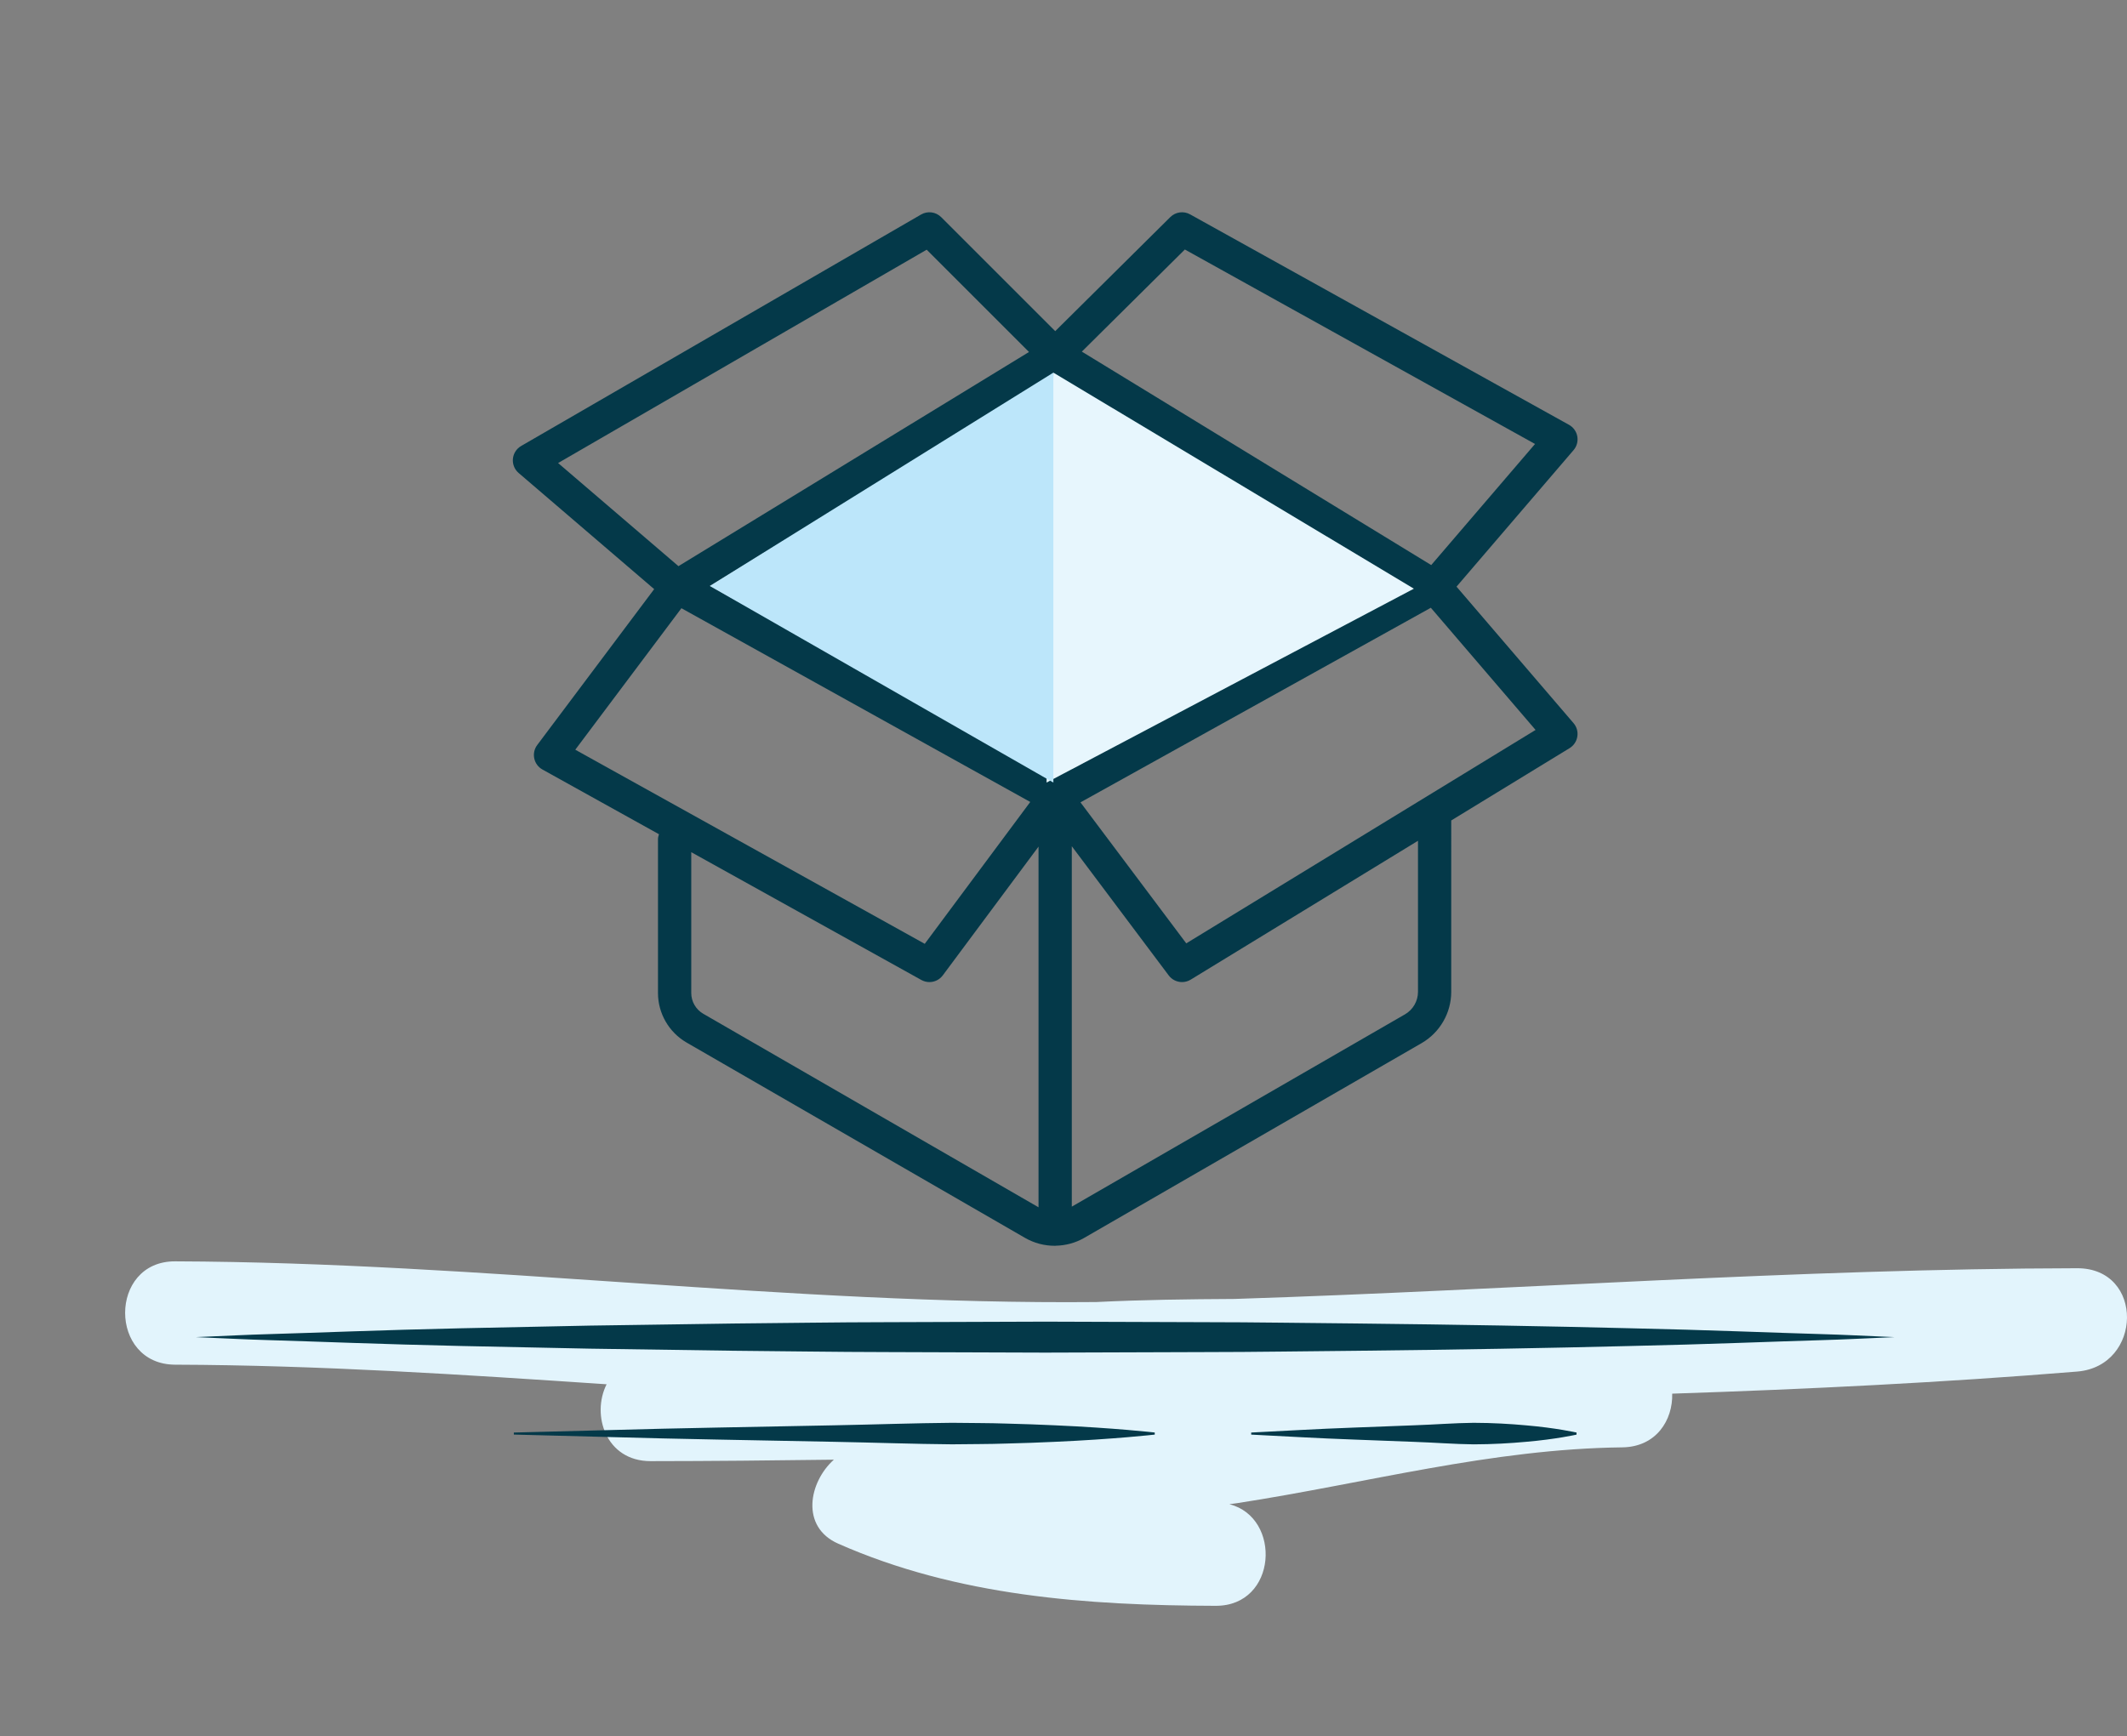
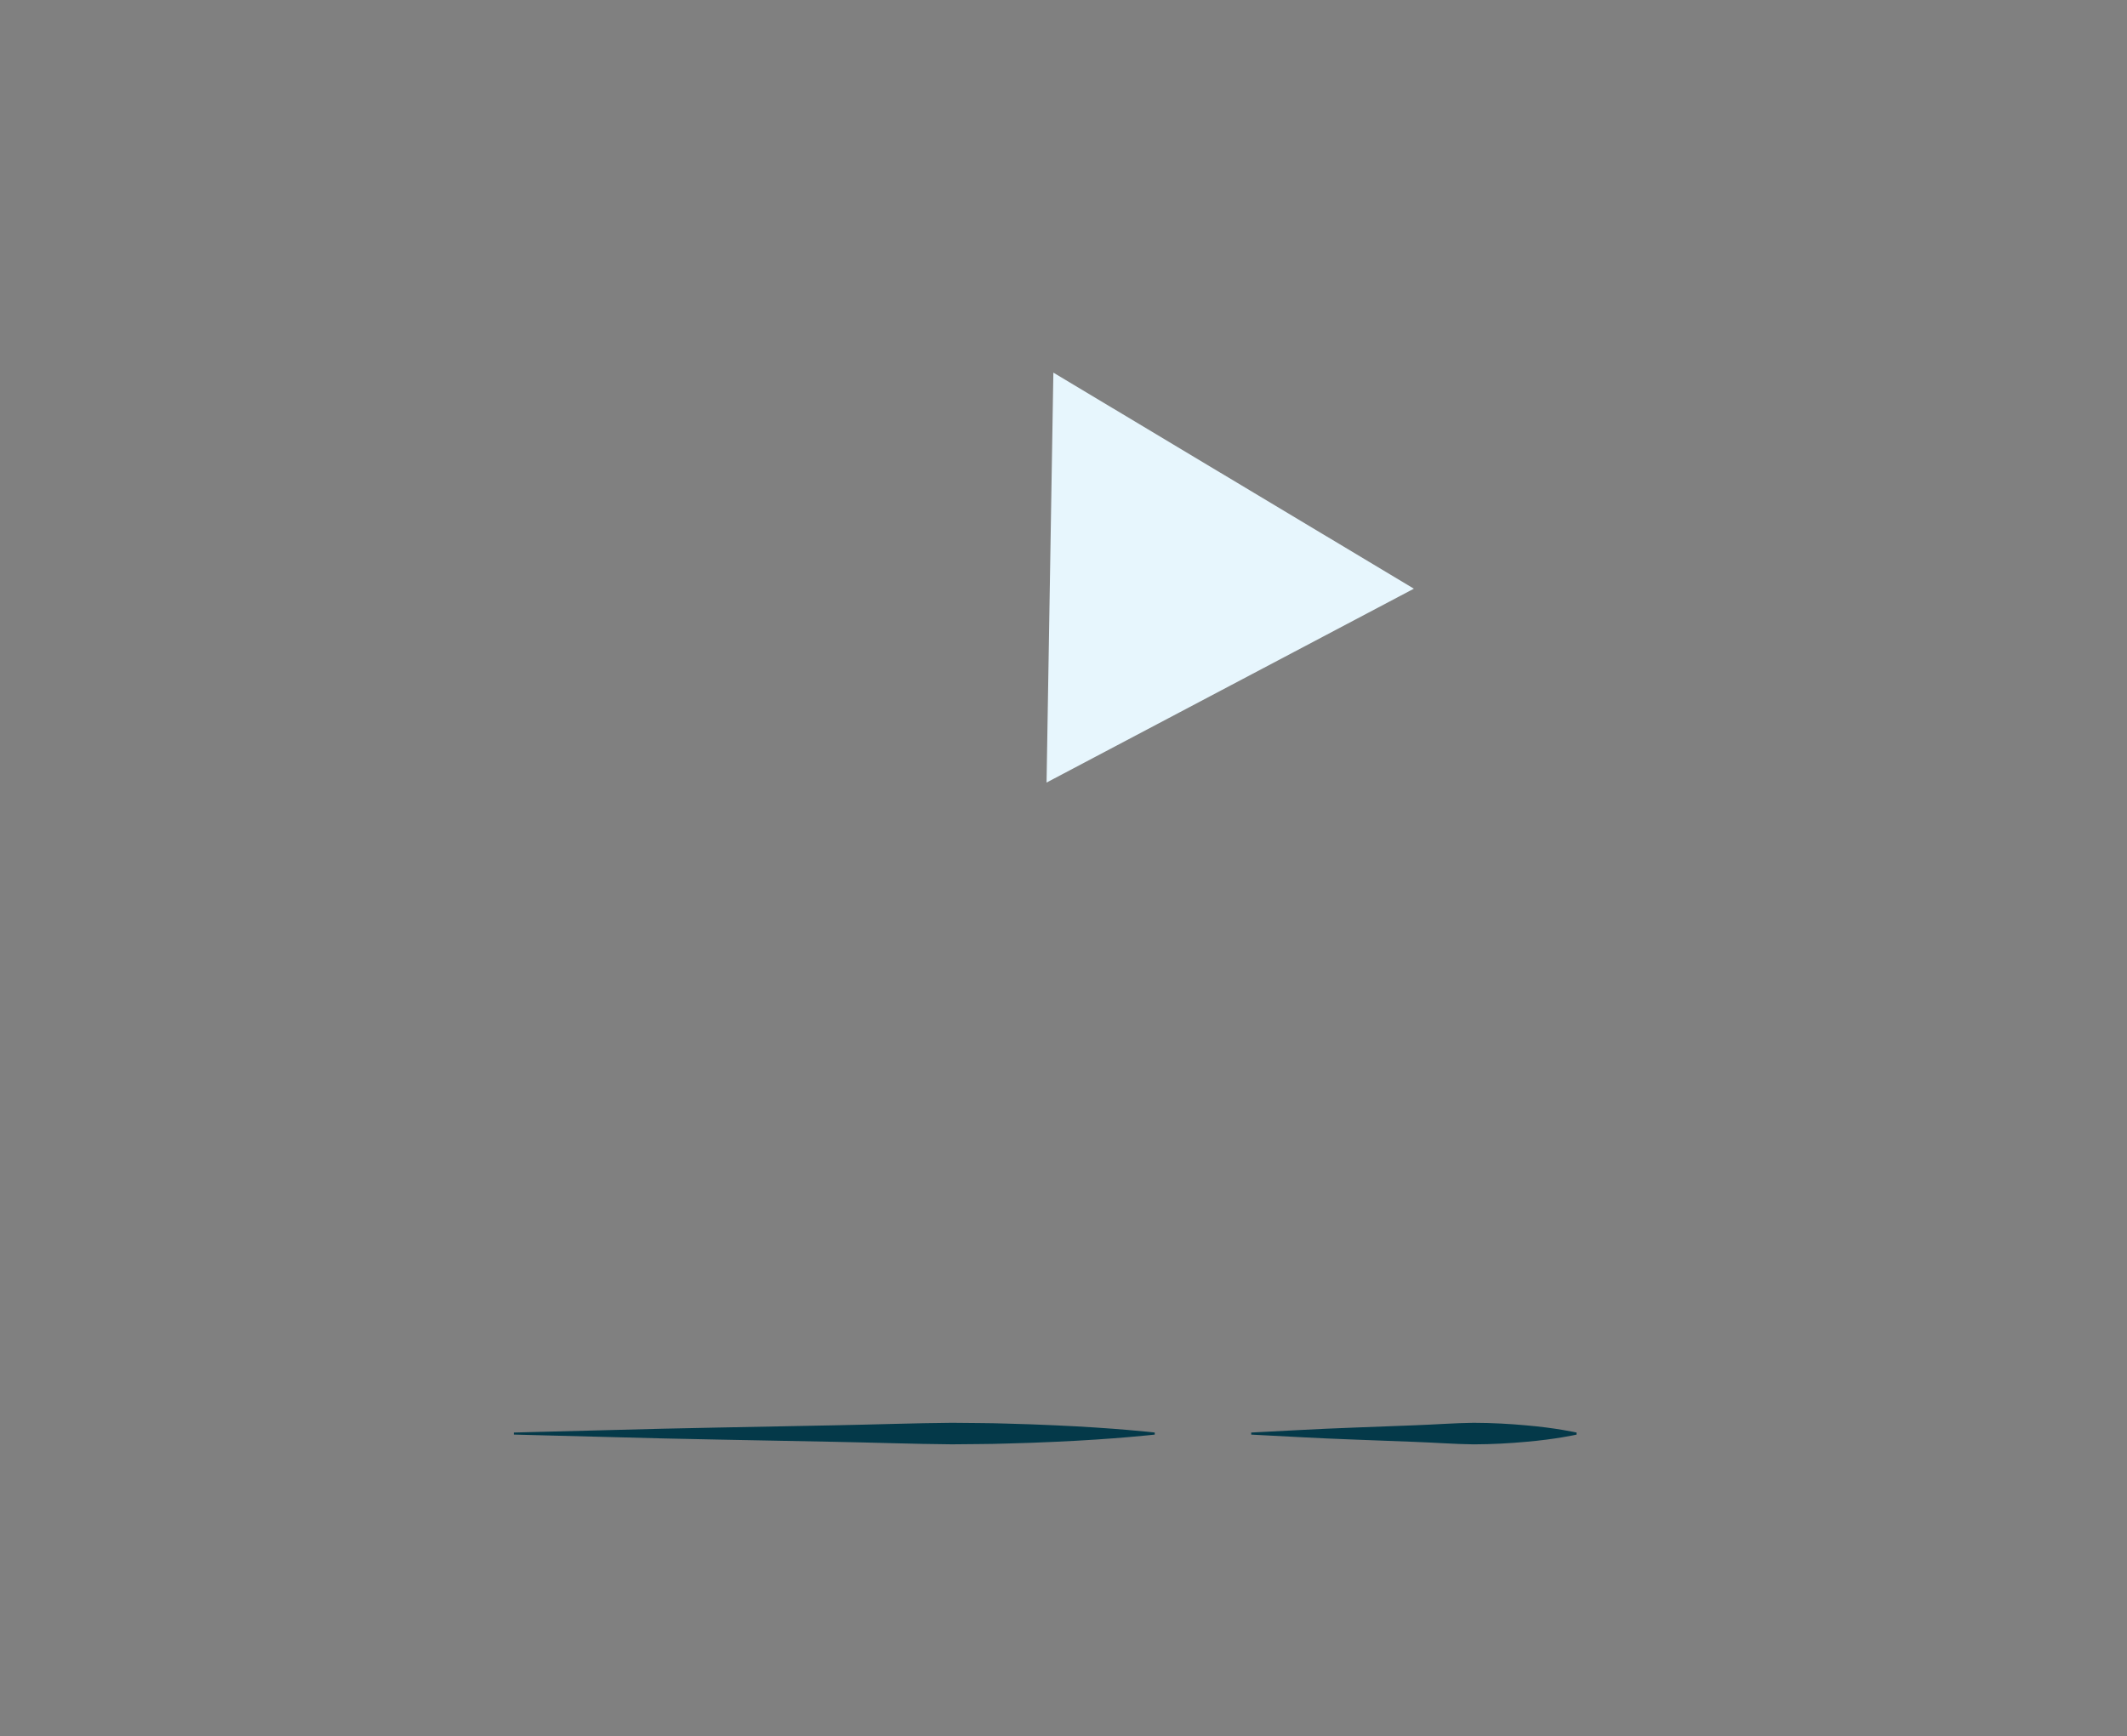
<svg xmlns="http://www.w3.org/2000/svg" version="1.1" id="Capa_1" x="0px" y="0px" width="205.766px" height="167.991px" viewBox="0 0 205.766 167.991" enable-background="new 0 0 205.766 167.991" xml:space="preserve">
  <rect x="0" y="0" width="205.766" height="167.991" fill="#808080" stroke="none" />
-   <path fill="#E2F4FC" d="M200.94,122.723c-27.204,0.05-54.344,2.103-81.523,2.972c-4.458,0.023-8.92,0.081-13.366,0.299  c-29.783,0.278-59.341-3.835-89.11-3.938c-6.45-0.022-6.448,9.978,0,10c13.946,0.048,27.845,0.96,41.742,1.896  c-1.492,2.964-0.079,7.441,4.258,7.438c5.909-0.005,11.817-0.064,17.726-0.141c-2.424,2.176-3.249,6.504,0.417,8.125  c11.52,5.094,24.067,5.979,36.523,6.016c5.97,0.018,6.408-8.543,1.326-9.833c0.259-0.037,0.519-0.066,0.776-0.106  c12.453-1.915,24.549-5.248,37.23-5.395c3.294-0.039,4.901-2.651,4.829-5.196c13.07-0.433,26.132-1.072,39.171-2.137  C207.278,132.206,207.471,122.711,200.94,122.723z" />
-   <path id="Box-open" fill="#043949" d="M152.225,69.976l-11.321-13.208l11.321-13.208c0.316-0.366,0.447-0.855,0.363-1.331  c-0.086-0.477-0.381-0.888-0.804-1.122L115.13,20.743c-0.625-0.347-1.404-0.241-1.915,0.264l-11.133,11.037L91.05,21.012  c-0.516-0.515-1.314-0.621-1.944-0.254L50.415,43.157c-0.451,0.261-0.748,0.725-0.797,1.245c-0.047,0.52,0.16,1.029,0.557,1.369  l13.11,11.237L51.971,72.093c-0.28,0.371-0.384,0.845-0.286,1.301c0.096,0.454,0.385,0.844,0.792,1.07l11.272,6.262  c-0.048,0.153-0.096,0.308-0.096,0.477v14.889c0,1.966,1.058,3.8,2.763,4.789l32.75,18.907c0.882,0.507,1.869,0.762,2.857,0.762  c0.01,0,0.019-0.001,0.028-0.001s0.016,0.005,0.025,0.005c0.017,0,0.031-0.009,0.048-0.01c0.954-0.017,1.906-0.266,2.757-0.755  l32.65-18.851c1.765-1.021,2.862-2.923,2.862-4.96V79.393l11.447-6.996c0.402-0.247,0.678-0.657,0.75-1.123  C152.667,70.809,152.533,70.333,152.225,69.976z M100.468,74.368L68.67,56.702l31.797-19.432V74.368z M103.687,37.205l31.904,19.497  l-31.904,17.726V37.205z M114.624,24.144l33.875,18.818L138.456,54.68l-33.799-20.655L114.624,24.144z M89.648,24.162l9.898,9.898  L65.634,54.785l-11.643-9.979L89.648,24.162z M65.921,58.855l33.746,18.748L89.461,91.331L55.653,72.547L65.921,58.855z   M68.027,98.095c-0.712-0.413-1.155-1.18-1.155-2.002v-13.63l22.26,12.367c0.247,0.137,0.514,0.203,0.78,0.203  c0.495,0,0.98-0.228,1.293-0.649l9.263-12.459v34.901L68.027,98.095z M137.176,95.978c0,0.893-0.481,1.726-1.254,2.174  l-32.236,18.611V81.888l9.375,12.5c0.314,0.42,0.797,0.645,1.289,0.645c0.286,0,0.577-0.077,0.838-0.236l21.988-13.437V95.978z   M114.759,91.286l-10.234-13.644l33.894-18.831l10.133,11.823L114.759,91.286z" />
  <g>
-     <path fill="#043949" d="M18.946,129.39c0,0,0.642-0.028,1.846-0.081c1.204-0.046,2.969-0.146,5.215-0.209   c4.494-0.128,10.913-0.398,18.616-0.567c3.852-0.08,8.024-0.167,12.437-0.258c4.414-0.064,9.067-0.132,13.882-0.202   c4.814-0.039,9.789-0.124,14.844-0.129c5.055-0.017,10.19-0.035,15.326-0.052c5.136,0.017,10.271,0.034,15.326,0.051   c5.055,0,10.03,0.089,14.845,0.127c9.628,0.104,18.615,0.266,26.318,0.459c7.703,0.167,14.122,0.441,18.615,0.569   c2.247,0.064,4.013,0.164,5.216,0.21c1.204,0.053,1.846,0.082,1.846,0.082s-0.642,0.028-1.846,0.082   c-1.203,0.046-2.969,0.146-5.216,0.21c-4.493,0.128-10.912,0.402-18.615,0.569c-7.703,0.194-16.69,0.355-26.318,0.459   c-4.814,0.038-9.79,0.127-14.845,0.127c-5.055,0.017-10.19,0.034-15.326,0.051c-5.135-0.018-10.271-0.035-15.326-0.052   c-5.055-0.006-10.03-0.09-14.844-0.129c-4.814-0.07-9.468-0.138-13.882-0.202c-4.413-0.092-8.585-0.178-12.437-0.258   c-7.703-0.169-14.122-0.438-18.616-0.567c-2.247-0.063-4.012-0.164-5.215-0.209C19.588,129.418,18.946,129.39,18.946,129.39z" />
-   </g>
+     </g>
  <g>
    <path fill="#043949" d="M49.709,138.623c0,0,3.875-0.1,9.688-0.25c5.813-0.171,13.563-0.293,21.313-0.45   c3.875-0.073,7.75-0.213,11.383-0.242c1.816,0.028,3.572,0.015,5.237,0.074c1.665,0.042,3.239,0.098,4.692,0.167   c5.813,0.255,9.688,0.699,9.688,0.7v0.2c0,0-3.875,0.444-9.688,0.7c-1.453,0.069-3.027,0.126-4.692,0.167   c-1.665,0.06-3.421,0.046-5.237,0.074c-3.633-0.028-7.508-0.169-11.383-0.242c-7.75-0.157-15.5-0.278-21.313-0.45   c-5.813-0.15-9.688-0.25-9.688-0.25V138.623z" />
  </g>
  <g>
    <path fill="#043949" d="M121.042,138.623c0,0,1.967-0.103,4.918-0.256c2.95-0.162,6.884-0.288,10.818-0.444   c1.967-0.067,3.935-0.223,5.778-0.242c1.844,0.004,3.565,0.107,5.04,0.242c2.951,0.251,4.918,0.7,4.918,0.7v0.2   c0,0-1.967,0.449-4.918,0.7c-1.475,0.135-3.196,0.238-5.04,0.242c-1.844-0.019-3.812-0.175-5.778-0.242   c-3.935-0.156-7.868-0.282-10.818-0.444c-2.951-0.153-4.918-0.256-4.918-0.256V138.623z" />
  </g>
  <polygon fill="#E7F6FD" points="101.903,36.058 101.244,75.725 136.779,56.965 " />
-   <polygon fill="#BCE6FA" points="101.903,36.058 101.903,75.725 68.67,56.702 " />
</svg>